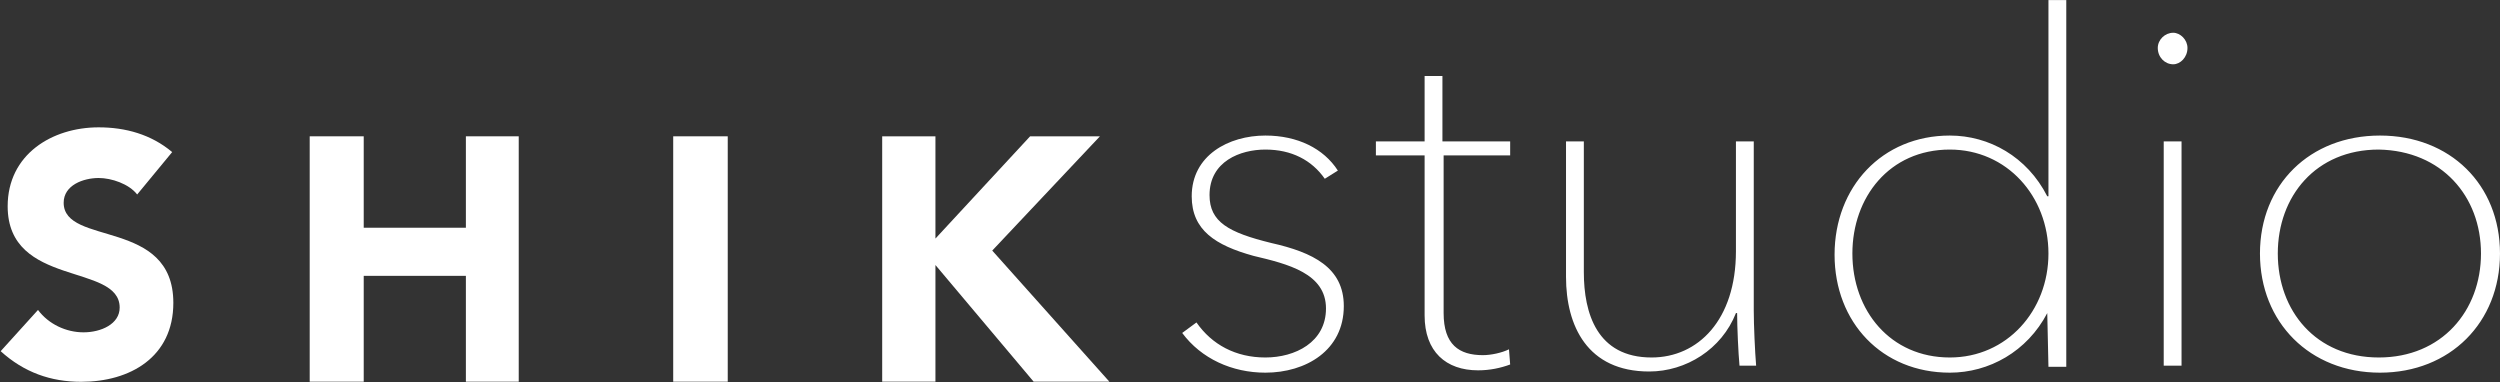
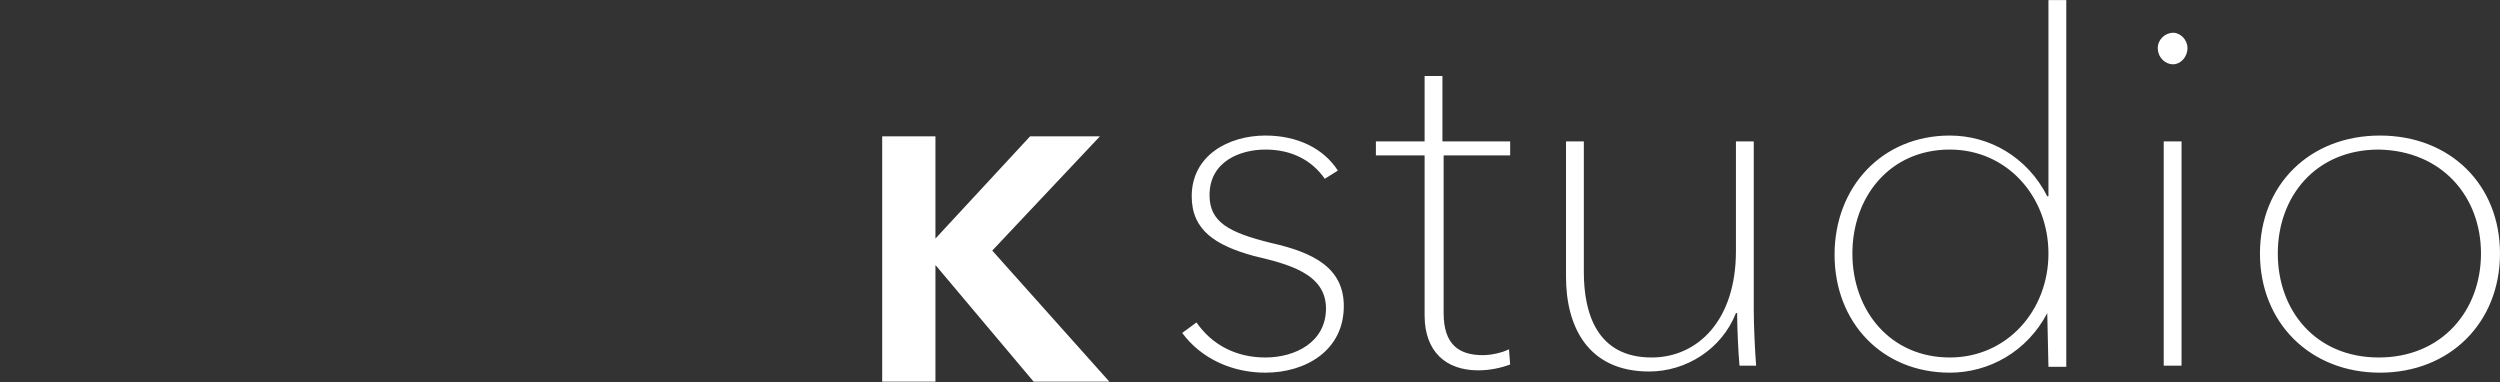
<svg xmlns="http://www.w3.org/2000/svg" width="3709" height="567" viewBox="0 0 3709 567" fill="none">
  <rect x="0" y="0" width="3709" height="567" fill="#333333" stroke="none" />
-   <path fill-rule="evenodd" clip-rule="evenodd" d="M203.507 288.549C191.39 272.818 165.426 264.079 146.385 264.079C123.883 264.079 94.456 274.566 94.456 300.783C94.456 365.453 257.167 323.505 257.167 449.349C257.167 529.75 193.121 566.454 120.421 566.454C75.416 566.454 35.604 552.472 0.984 521.01L56.375 459.836C71.954 480.81 97.918 493.045 123.883 493.045C149.847 493.045 177.543 480.81 177.543 456.34C177.543 389.923 11.37 426.628 11.37 306.027C11.37 229.122 77.147 188.922 146.385 188.922C186.197 188.922 224.279 199.409 255.436 225.627L203.507 288.549Z" fill="white" />
-   <path fill-rule="evenodd" clip-rule="evenodd" d="M459.469 202.234H539.611V337.86H691.185V202.234H769.585V566.283H691.185V409.242H539.611V566.283H459.469V202.234Z" fill="white" />
-   <path d="M1079.67 202.234H998.773V566.283H1079.67V202.234Z" fill="white" />
  <path fill-rule="evenodd" clip-rule="evenodd" d="M1308.82 202.234H1387.82V353.922L1528.27 202.234H1631.86L1472.09 371.767L1645.9 566.283H1533.54L1387.82 393.181V566.283H1308.82V202.234Z" fill="white" />
  <path fill-rule="evenodd" clip-rule="evenodd" d="M1984.86 253.091C1963.7 220.164 1924.92 201.102 1877.32 201.102C1822.67 201.102 1768.02 230.562 1768.02 291.216C1768.02 341.472 1803.28 364.001 1859.69 379.597C1910.81 391.728 1967.23 405.592 1967.23 457.58C1967.23 507.836 1921.39 530.365 1877.32 530.365C1833.25 530.365 1797.99 511.302 1775.07 478.376L1753.91 493.972C1782.12 532.097 1827.96 552.893 1877.32 552.893C1937.26 552.893 1993.67 519.967 1993.67 454.114C1993.67 396.927 1947.84 374.398 1886.13 360.535C1822.67 344.938 1794.46 329.341 1794.46 289.483C1794.46 239.227 1840.3 221.898 1877.32 221.898C1916.1 221.898 1946.07 237.494 1965.46 265.222L1984.86 253.091ZM2238.72 209.767H2139.99V112.721H2113.55V209.767H2041.27V230.562H2113.55V467.978C2113.55 521.7 2145.28 549.427 2192.88 549.427C2210.51 549.427 2226.38 545.961 2240.48 540.762L2238.72 518.234C2228.14 523.433 2212.27 526.899 2199.93 526.899C2164.67 526.899 2141.76 511.302 2141.76 464.512V230.562H2240.48V209.767H2238.72ZM2605.4 542.495C2603.64 521.7 2601.88 481.842 2601.88 461.046V209.767H2575.43V372.665C2575.43 474.91 2519.02 530.365 2450.27 530.365C2369.17 530.365 2349.78 464.512 2349.78 403.859V209.767H2323.34V410.79C2323.34 483.575 2355.07 551.16 2446.74 551.16C2501.39 551.16 2554.28 518.234 2575.43 464.512H2577.2C2577.2 485.308 2578.96 523.433 2580.72 542.495H2605.4ZM3037.32 464.512L3039.08 544.229H3065.53V0.078H3039.08V291.216H3037.32C3007.35 232.295 2950.94 201.102 2892.76 201.102C2792.27 201.102 2721.76 277.352 2721.76 377.864C2721.76 478.376 2792.27 552.893 2892.76 552.893C2950.94 552.893 3007.35 521.7 3037.32 464.512ZM2748.2 376.131C2748.2 292.949 2802.85 221.898 2892.76 221.898C2977.38 221.898 3039.08 291.216 3039.08 376.131C3039.08 461.046 2977.38 530.365 2892.76 530.365C2804.61 530.365 2748.2 461.046 2748.2 376.131ZM3236.53 209.767H3210.09V542.495H3236.53V209.767ZM3245.34 71.13C3245.34 58.999 3234.77 48.601 3224.19 48.601C3211.85 48.601 3201.27 58.999 3201.27 71.13C3201.27 84.993 3211.85 95.391 3224.19 95.391C3234.77 95.391 3245.34 84.993 3245.34 71.13ZM3708.99 376.131C3708.99 273.886 3634.95 201.102 3530.94 201.102C3426.93 201.102 3352.88 273.886 3352.88 376.131C3352.88 478.376 3426.93 552.893 3530.94 552.893C3634.95 552.893 3708.99 478.376 3708.99 376.131ZM3680.79 376.131C3680.79 461.046 3622.61 530.365 3529.17 530.365C3435.74 530.365 3379.33 461.046 3379.33 376.131C3379.33 291.216 3435.74 221.898 3529.17 221.898C3622.61 223.631 3680.79 291.216 3680.79 376.131Z" fill="white" />
</svg>